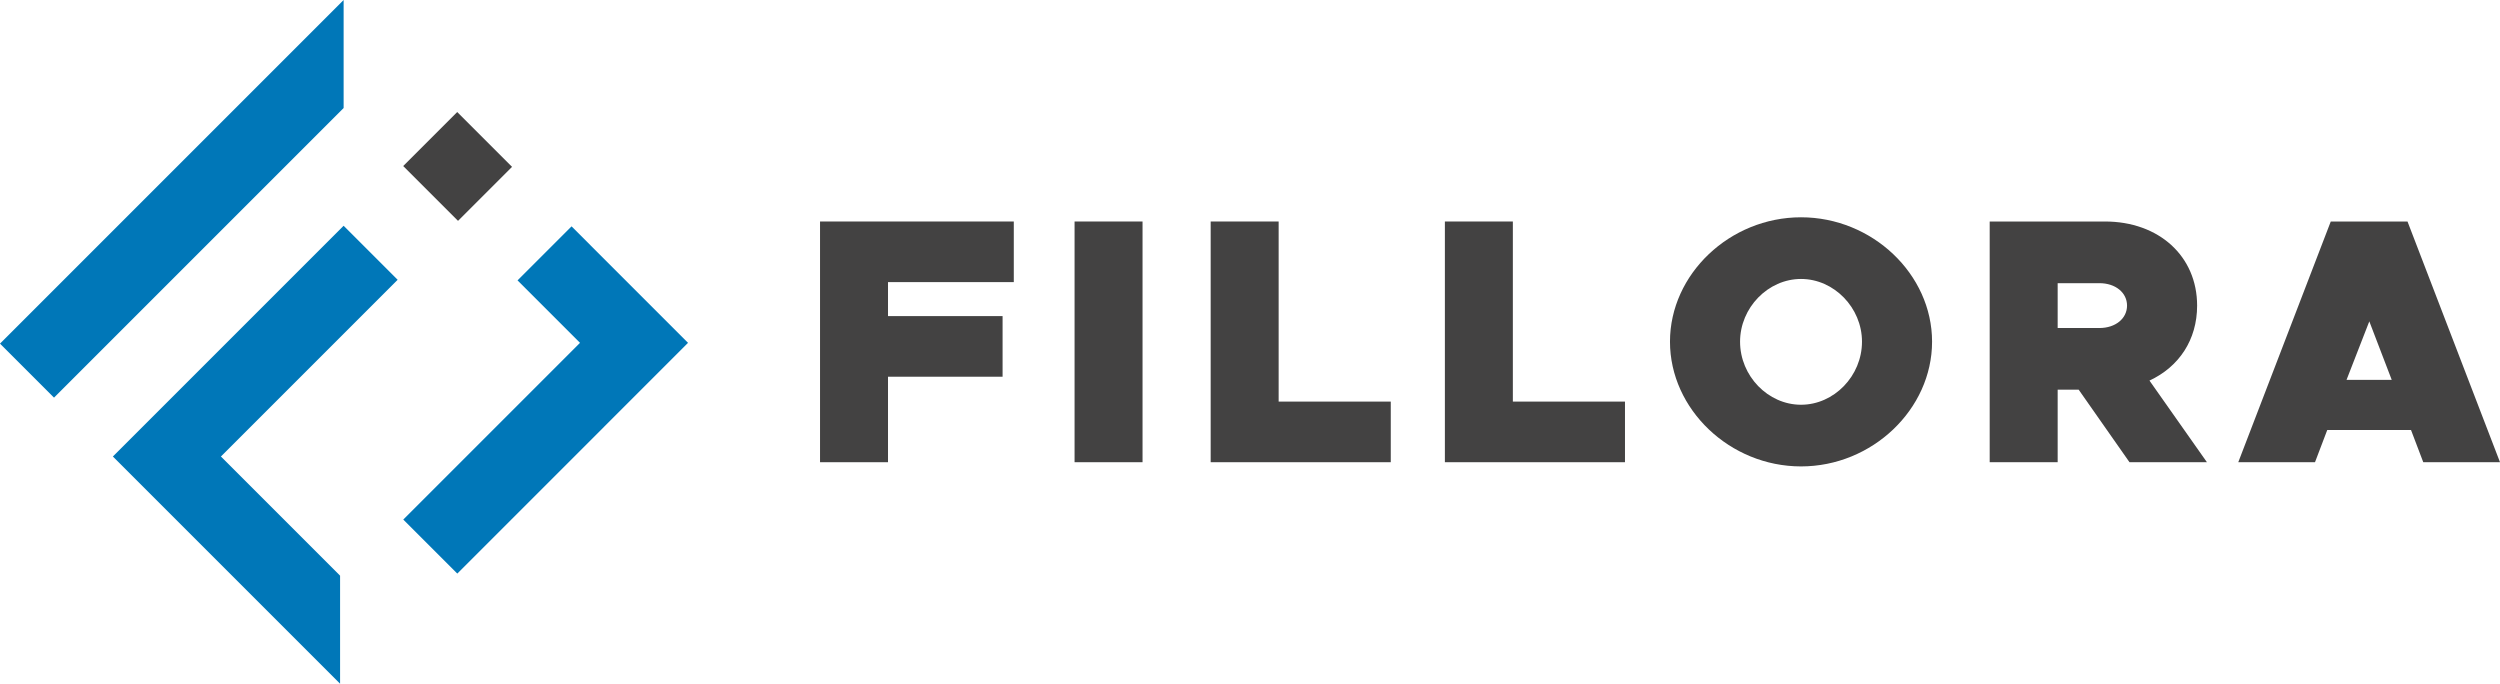
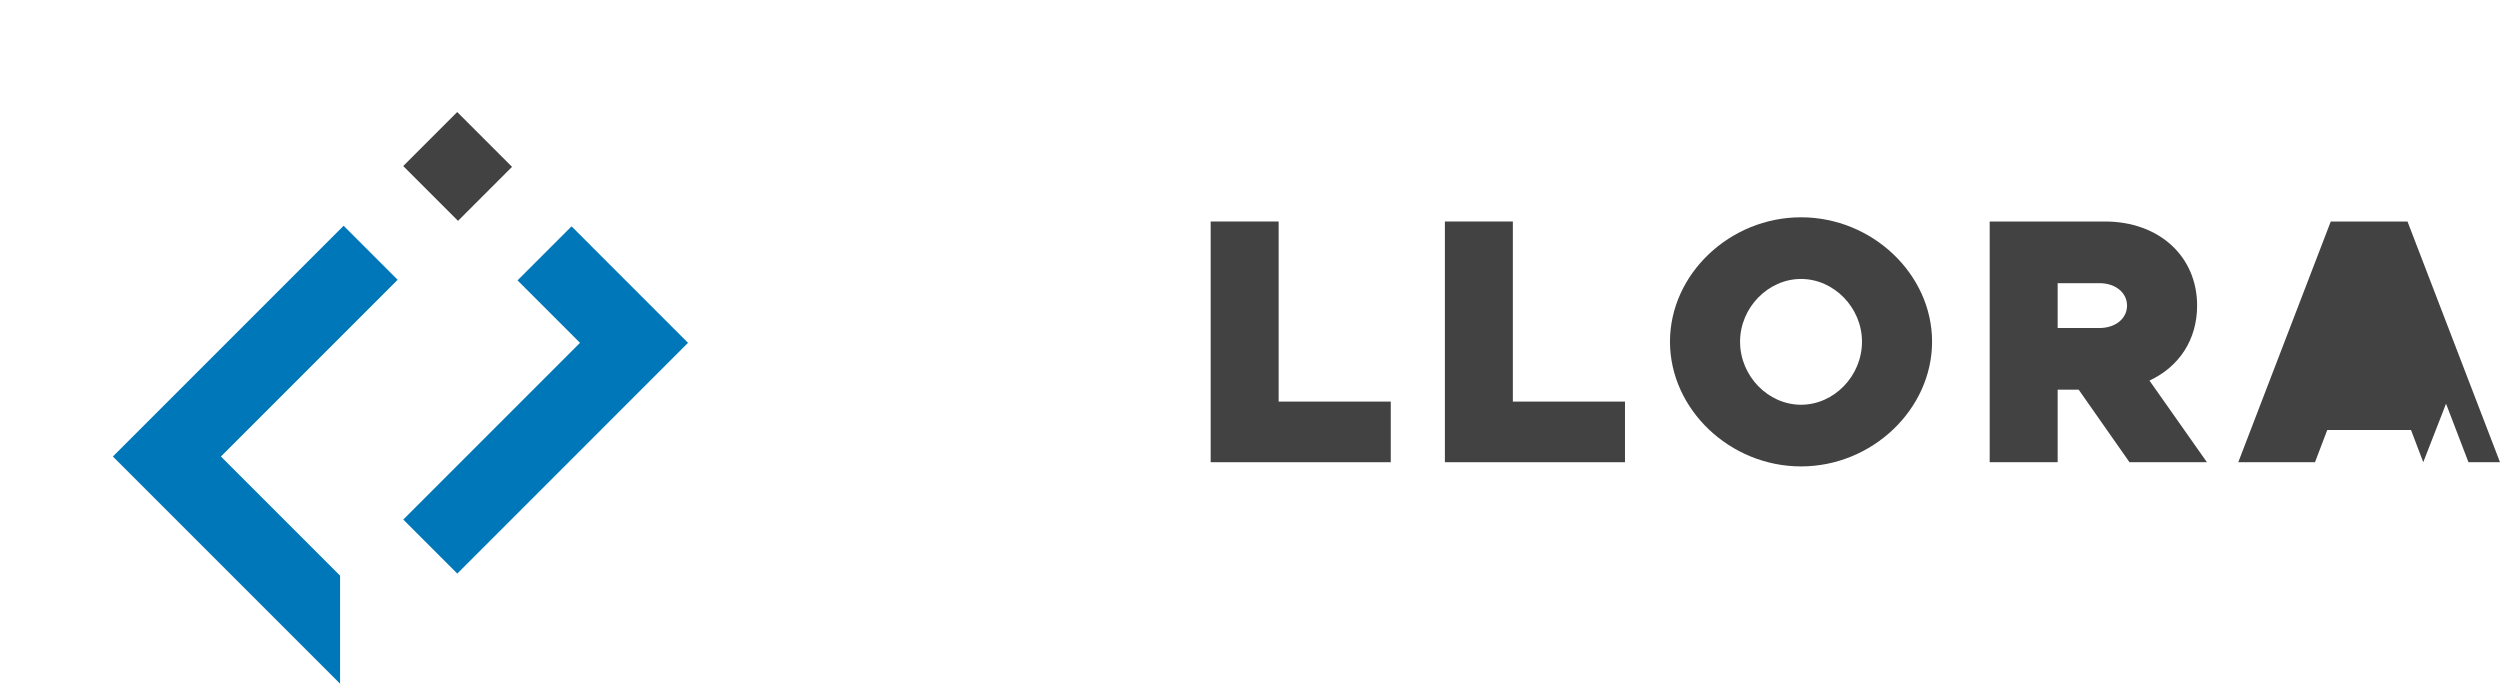
<svg xmlns="http://www.w3.org/2000/svg" xml:space="preserve" width="477.715mm" height="130.646mm" version="1.0" style="shape-rendering:geometricPrecision; text-rendering:geometricPrecision; image-rendering:optimizeQuality; fill-rule:evenodd; clip-rule:evenodd" viewBox="0 0 114096.75 31203.26">
  <defs>
    <style type="text/css">
   
    .fil1 {fill:#434242}
    .fil0 {fill:#0077B8}
    .fil2 {fill:#434242;fill-rule:nonzero}
   
  </style>
  </defs>
  <g id="Layer_x0020_1">
    <g id="_1071217728">
      <g>
-         <polygon class="fil0" points="15682.55,0 15682.55,4930.2 2465.17,18147.58 -0,15682.4 " />
        <polygon class="fil1" points="23368.56,7614.25 20903.39,10079.42 18402.27,7578.3 20867.45,5113.13 " />
        <polygon class="fil0" points="31400.9,15646.58 20870.26,26177.35 18404.97,23712.18 26470.58,15646.58 23619.94,12795.97 26085.11,10330.8 28935.72,13181.41 " />
        <polygon class="fil0" points="15682.55,10303.42 18147.72,12768.6 10082.24,20834.2 15520.97,26273.03 15520.97,31203.26 5151.77,20834.2 " />
      </g>
-       <polygon class="fil2" points="46268.24,12875.33 46268.24,10108.91 37425.27,10108.91 37425.27,21094.68 40527.49,21094.68 40527.49,17192.89 45756.53,17192.89 45756.53,14426.45 40527.49,14426.45 40527.49,12875.33 " />
-       <polygon id="1" class="fil2" points="49041.82,21094.68 52144.05,21094.68 52144.05,10108.91 49041.82,10108.91 " />
      <polygon id="2" class="fil2" points="58355.69,18328.23 58355.69,10108.91 55253.47,10108.91 55253.47,21094.68 63472.81,21094.68 63472.81,18328.23 " />
      <polygon id="3" class="fil2" points="69044.79,18328.23 69044.79,10108.91 65942.57,10108.91 65942.57,21094.68 74161.91,21094.68 74161.91,18328.23 " />
      <path id="4" class="fil2" d="M82196.51 21286.56c3246.15,0 5980.61,-2606.52 5980.61,-5692.77 0,-3086.25 -2734.46,-5676.79 -5980.61,-5676.79 -3246.17,0 -5980.61,2590.54 -5980.61,5676.79 0,3086.25 2734.44,5692.77 5980.61,5692.77zm0 -2814.4c-1503.15,0 -2782.42,-1311.25 -2782.42,-2878.36 0,-1551.11 1279.27,-2862.38 2782.42,-2862.38 1503.15,0 2782.42,1311.27 2782.42,2862.38 0,1567.12 -1279.27,2878.36 -2782.42,2878.36z" />
      <path id="5" class="fil2" d="M100721.17 21094.68l-2622.52 -3725.88c1343.23,-623.66 2174.77,-1854.96 2174.77,-3422.06 0,-2254.73 -1743.02,-3837.83 -4205.61,-3837.83l-5261.02 0 0 10985.76 3102.23 0 0 -3310.14 959.46 0 2318.69 3310.14 3534 0zm-6812.15 -8171.36l1902.92 0c735.6,0 1263.29,431.75 1263.29,1023.42 0,591.65 -527.69,1023.4 -1263.29,1023.4l-1902.92 0 0 -2046.82z" />
-       <path id="6" class="fil2" d="M110594.73 21094.68l3502.02 0 -4221.62 -10985.76 -3502.02 0 -4221.59 10985.76 3501.99 0 559.69 -1471.17 3821.82 0 559.69 1471.17zm-3502.02 -3757.86l1039.4 -2670.5 1023.42 2670.5 -2062.82 0z" />
+       <path id="6" class="fil2" d="M110594.73 21094.68l3502.02 0 -4221.62 -10985.76 -3502.02 0 -4221.59 10985.76 3501.99 0 559.69 -1471.17 3821.82 0 559.69 1471.17zl1039.4 -2670.5 1023.42 2670.5 -2062.82 0z" />
    </g>
  </g>
</svg>